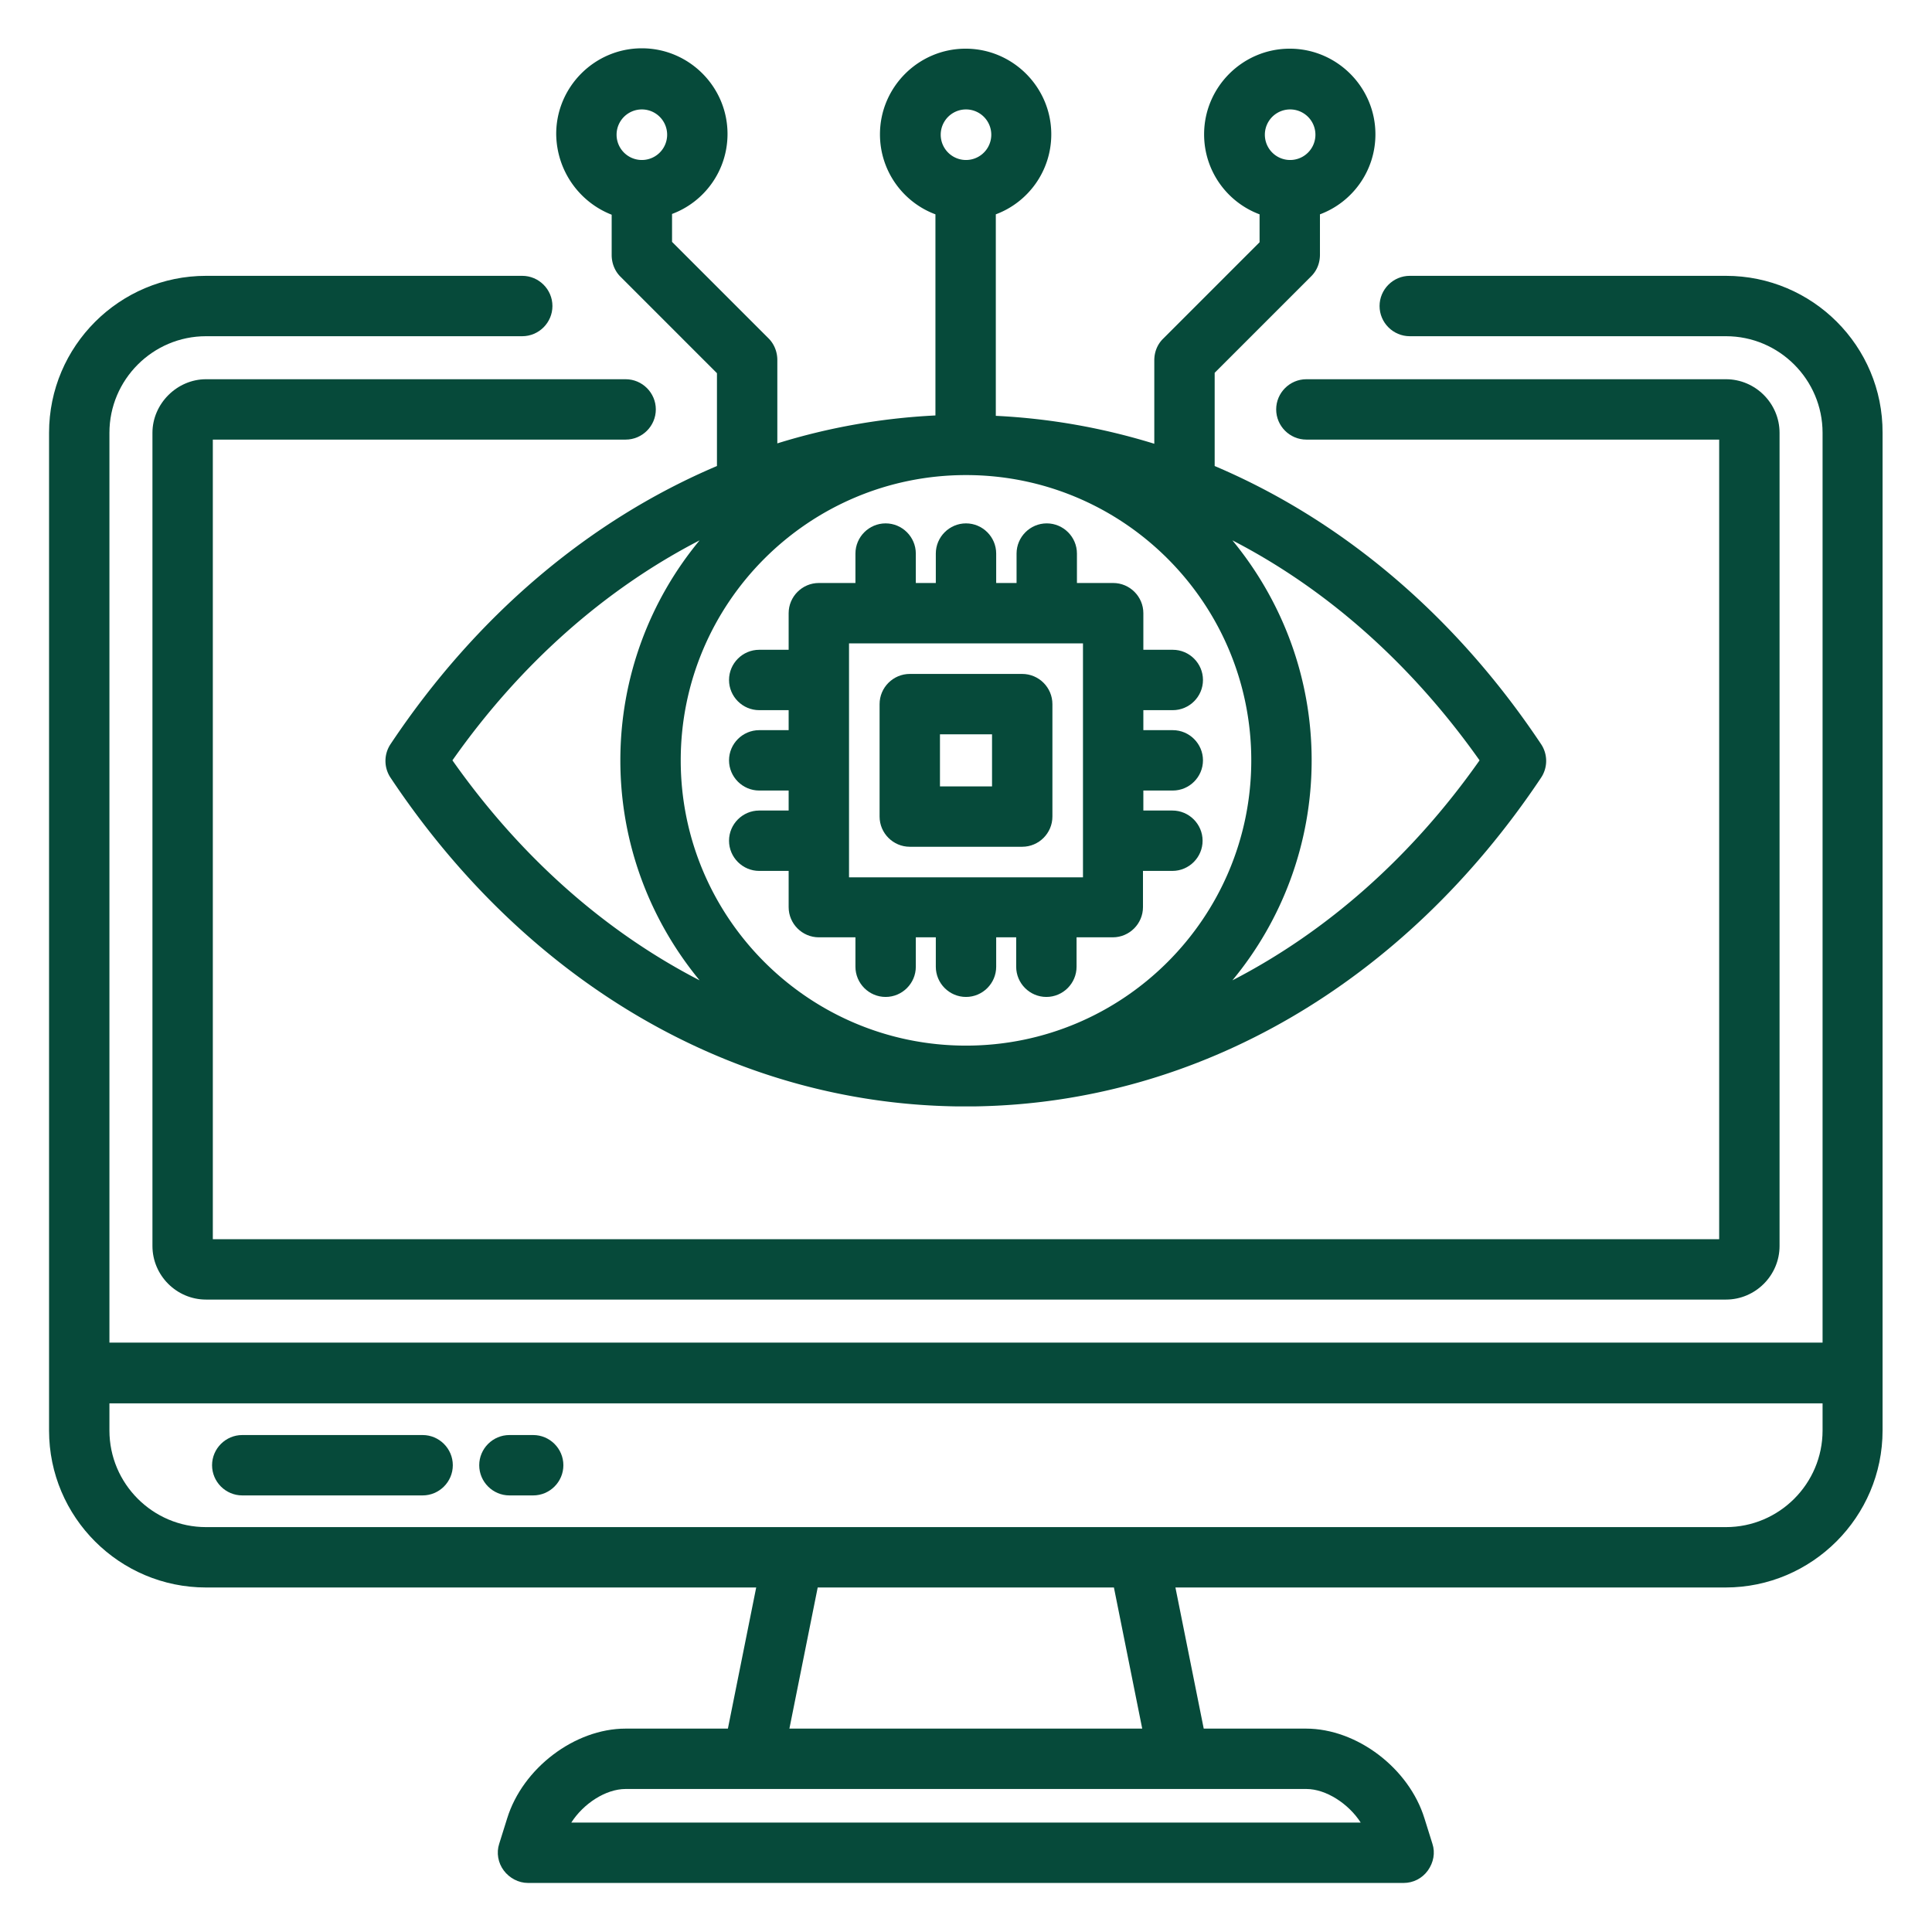
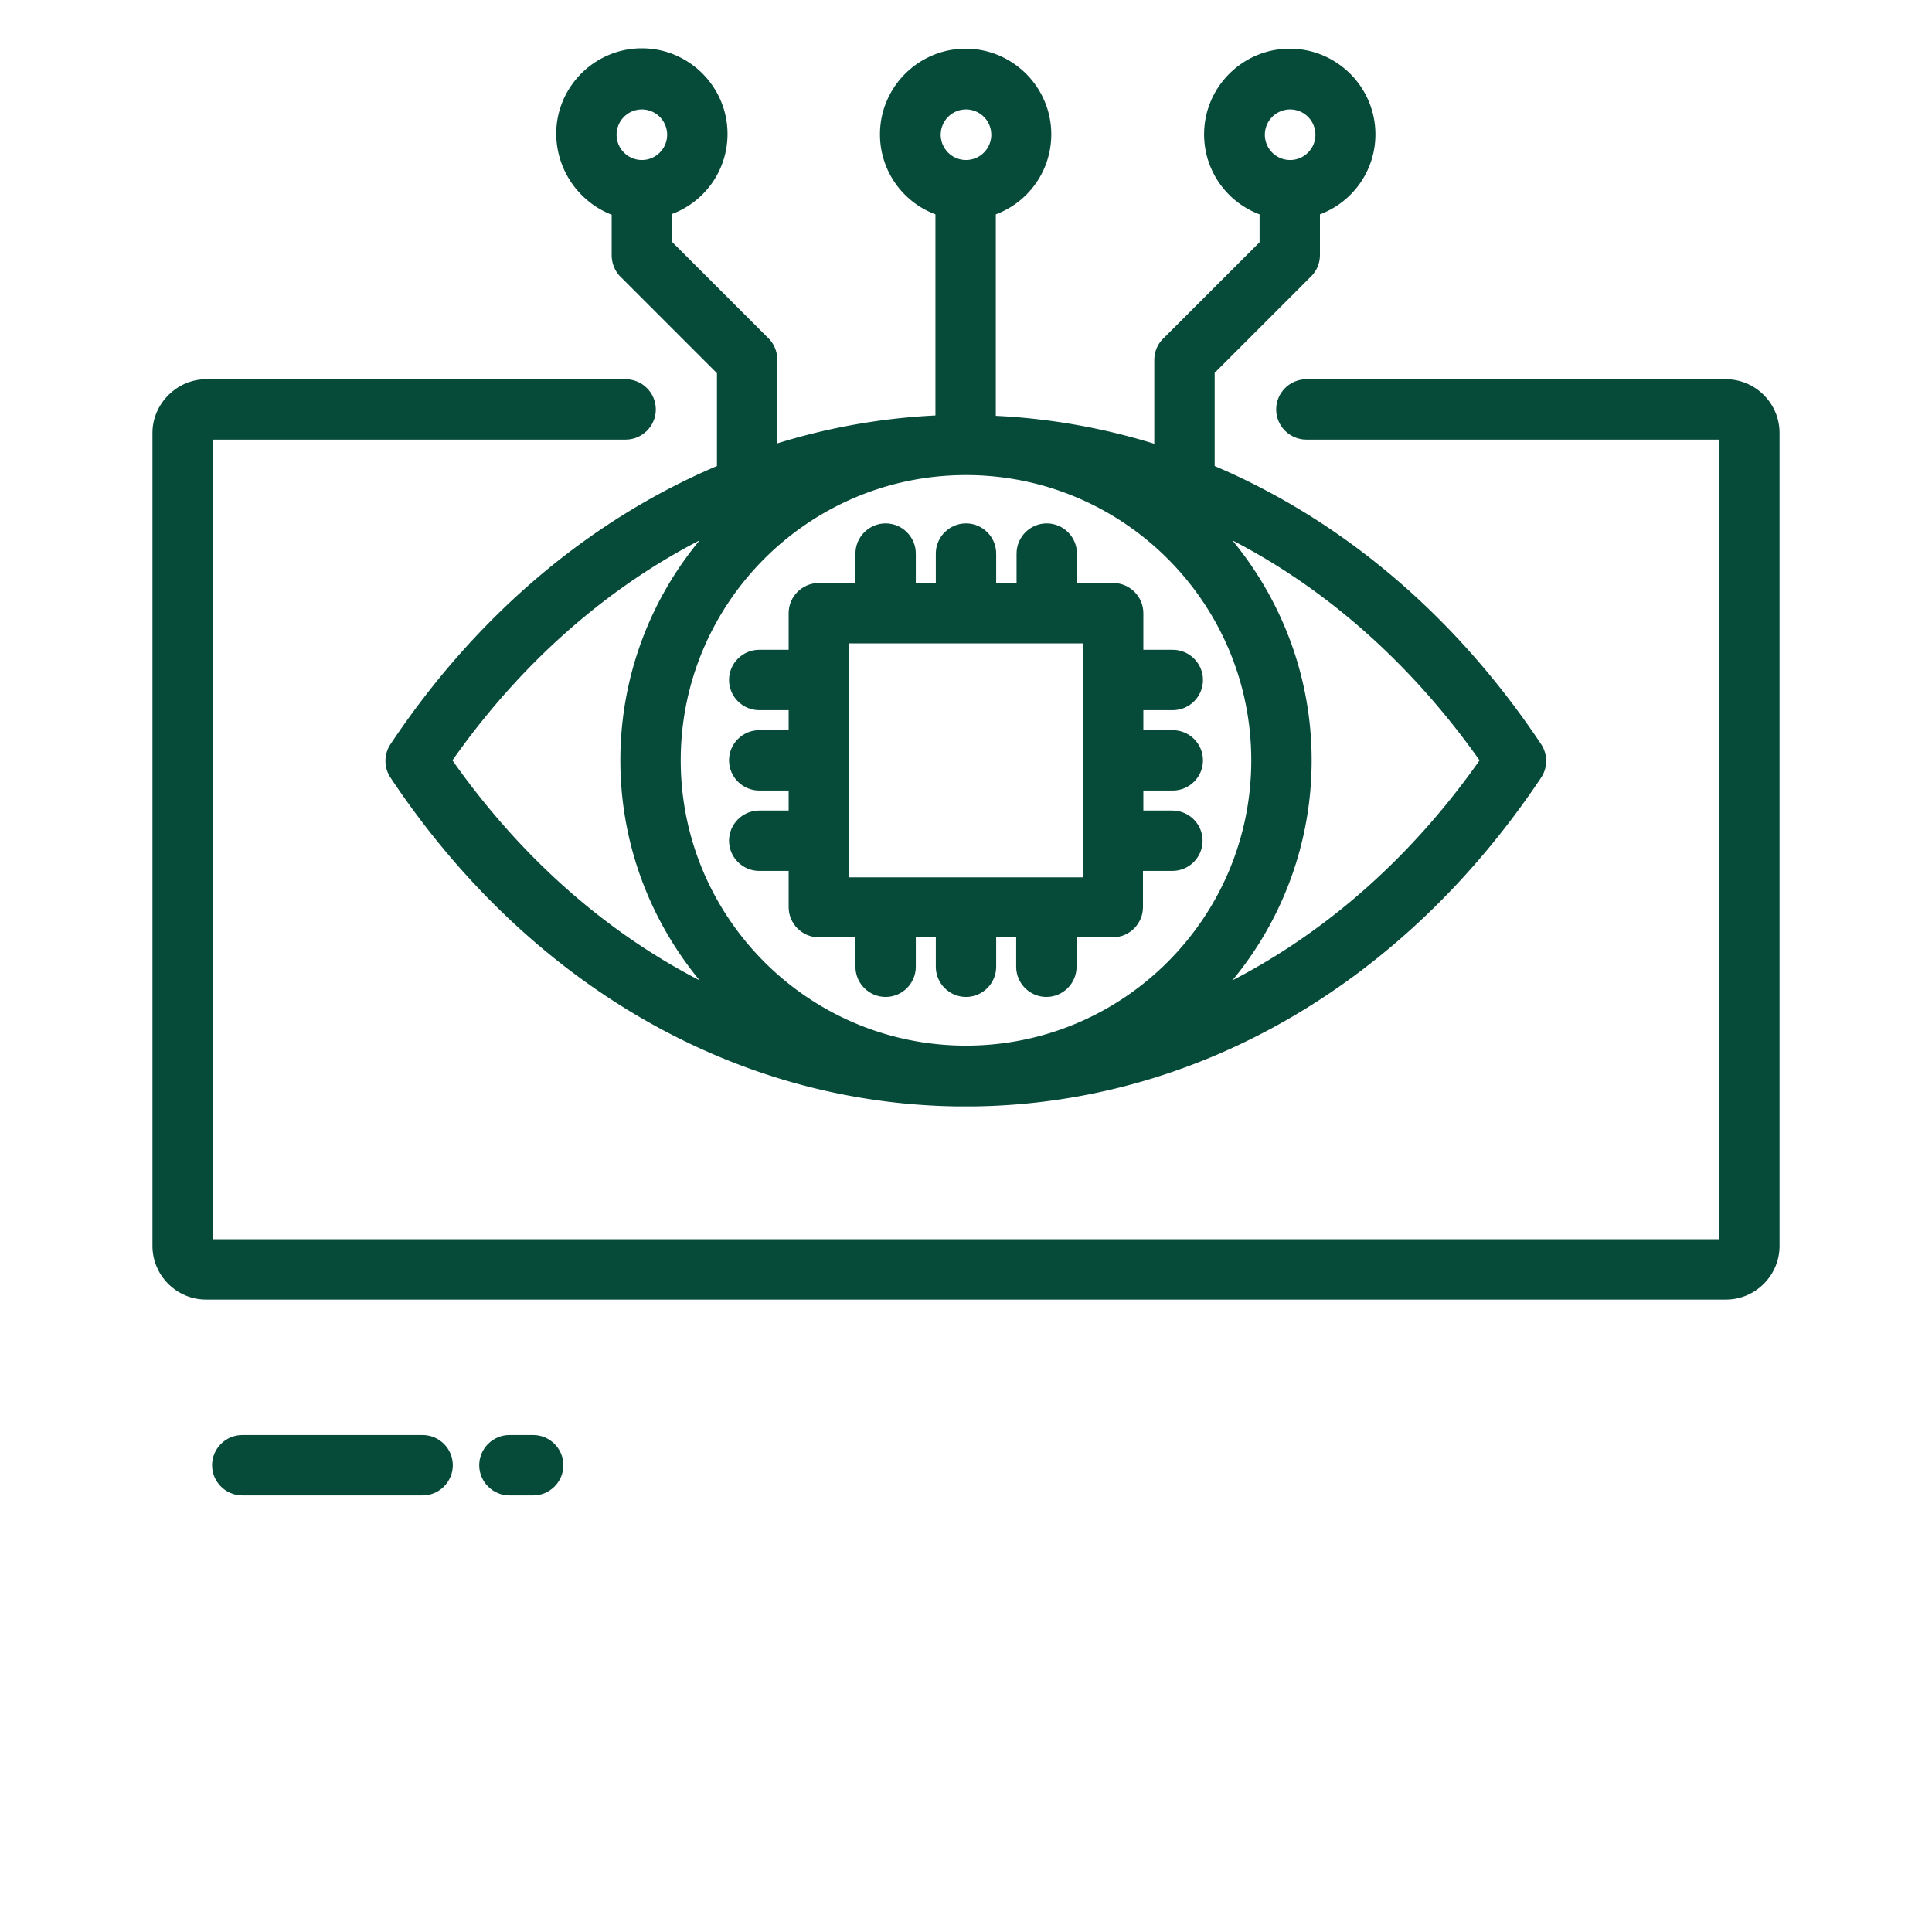
<svg xmlns="http://www.w3.org/2000/svg" version="1.1" width="512" height="512" x="0" y="0" viewBox="0 0 512 512" style="enable-background:new 0 0 512 512" xml:space="preserve" class="">
  <g>
    <path d="M64.2 396.3H112c4.4 0 8-3.6 8-8s-3.6-8-8-8H64.2c-4.4 0-8 3.6-8 8s3.6 8 8 8z" fill="#064a3a" opacity="1" data-original="#000000" class="" />
-     <path d="M457.4 73.1h-83.8c-4.4 0-8 3.6-8 8s3.6 8 8 8h83.8c14.1 0 25.6 11.5 25.6 25.6v241.1H29V114.7c0-14.1 11.5-25.6 25.6-25.6h83.8c4.4 0 8-3.6 8-8s-3.6-8-8-8H54.6C31.7 73.1 13 91.7 13 114.7v264.4c0 23 18.7 41.6 41.6 41.6h145.8l-7.5 37.4h-27.1c-13.5 0-27.3 10.5-31.4 23.8l-2.1 6.7c-.8 2.4-.3 5.1 1.2 7.1s3.9 3.3 6.4 3.3H372c2.5 0 4.9-1.2 6.4-3.3s2-4.7 1.2-7.1l-2.1-6.7c-4.1-13.3-17.9-23.8-31.4-23.8H319l-7.5-37.4h145.8c22.9 0 41.6-18.7 41.6-41.6V114.7c.1-23-18.6-41.6-41.5-41.6zm-111.2 401c5.2 0 11.2 3.9 14.4 8.9H151.4c3.2-5 9.1-8.9 14.4-8.9zm-51-53.4 7.5 37.4h-93.5l7.5-37.4zM483 379.1c0 14.1-11.5 25.6-25.6 25.6H54.6c-14.1 0-25.6-11.5-25.6-25.6v-7.2h454z" fill="#064a3a" opacity="1" data-original="#000000" class="" />
    <path d="M135 396.3h6.3c4.4 0 8-3.6 8-8s-3.6-8-8-8H135c-4.4 0-8 3.6-8 8s3.6 8 8 8zM201.2 193.5c-4.4 0-8 3.6-8 8s3.6 8 8 8h7.8v5.3h-7.8c-4.4 0-8 3.6-8 8s3.6 8 8 8h7.8v9.6c0 4.4 3.6 8 8 8h9.7v7.8c0 4.4 3.6 8 8 8s8-3.6 8-8v-7.8h5.3v7.8c0 4.4 3.6 8 8 8s8-3.6 8-8v-7.8h5.3v7.8c0 4.4 3.6 8 8 8s8-3.6 8-8v-7.8h9.6c4.4 0 8-3.6 8-8v-9.6h7.8c4.4 0 8-3.6 8-8s-3.6-8-8-8H303v-5.3h7.8c4.4 0 8-3.6 8-8s-3.6-8-8-8H303v-5.3h7.8c4.4 0 8-3.6 8-8s-3.6-8-8-8H303v-9.7c0-4.4-3.6-8-8-8h-9.6v-7.8c0-4.4-3.6-8-8-8s-8 3.6-8 8v7.8H264v-7.8c0-4.4-3.6-8-8-8s-8 3.6-8 8v7.8h-5.3v-7.8c0-4.4-3.6-8-8-8s-8 3.6-8 8v7.8H217c-4.4 0-8 3.6-8 8v9.7h-7.8c-4.4 0-8 3.6-8 8s3.6 8 8 8h7.8v5.3zm23.8-23h62v62h-62z" fill="#064a3a" opacity="1" data-original="#000000" class="" />
    <path d="M165.8 116.5c4.4 0 8-3.6 8-8s-3.6-8-8-8H54.6c-7.7 0-14.2 6.5-14.2 14.2v215.5c0 7.8 6.4 14.2 14.2 14.2h402.8c7.8 0 14.2-6.4 14.2-14.2V114.7c0-7.8-6.4-14.2-14.2-14.2H346.2c-4.4 0-8 3.6-8 8s3.6 8 8 8h109.4v211.9H56.4V116.5z" fill="#064a3a" opacity="1" data-original="#000000" class="" />
-     <path d="M270.9 178.6h-29.8c-4.4 0-8 3.6-8 8v29.8c0 4.4 3.6 8 8 8h29.8c4.4 0 8-3.6 8-8v-29.8c0-4.4-3.6-8-8-8zm-8 29.8h-13.8v-13.8h13.8z" fill="#064a3a" opacity="1" data-original="#000000" class="" />
    <path d="M162.1 56.9v10.7c0 2.1.8 4.2 2.3 5.7L190 98.9v24.6c-33.7 14.3-63.7 39.5-86.5 73.7a8.01 8.01 0 0 0 0 8.9c36.3 54.5 90.7 86.1 149.6 87.1h5.6c58.9-1 113.3-32.6 149.7-87.1 1.8-2.7 1.8-6.2 0-8.9-22.8-34.2-52.8-59.4-86.5-73.7V98.8l25.6-25.6c1.5-1.5 2.3-3.5 2.3-5.7V56.8c8.6-3.2 14.7-11.5 14.7-21.2 0-12.5-10.2-22.7-22.7-22.7s-22.7 10.2-22.7 22.7c0 9.7 6.1 18 14.7 21.2v7.4l-25.6 25.6c-1.5 1.5-2.3 3.5-2.3 5.7v22.1c-13.6-4.2-27.6-6.7-42-7.4V56.8c8.6-3.2 14.7-11.5 14.7-21.2 0-12.5-10.2-22.7-22.7-22.7s-22.7 10.2-22.7 22.7c0 9.7 6.1 18 14.7 21.2v53.3c-14.3.7-28.4 3.2-41.9 7.4V95.4c0-2.1-.8-4.2-2.3-5.7l-25.6-25.6v-7.4c8.6-3.2 14.7-11.5 14.7-21.2 0-12.5-10.2-22.7-22.7-22.7S147.4 23 147.4 35.5c.1 9.8 6.2 18.1 14.7 21.4zM341.9 29a6.7 6.7 0 1 1 0 13.4 6.7 6.7 0 0 1 0-13.4zm-222 172.5c18-25.6 40.5-45.4 65.5-58.3-13.1 15.8-21 36.2-21 58.3s7.9 42.4 21 58.3c-25-12.9-47.4-32.6-65.5-58.3zm272.2 0c-18 25.6-40.5 45.4-65.5 58.3 13.1-15.8 21-36.2 21-58.3s-7.9-42.4-21-58.3c25 12.9 47.4 32.7 65.5 58.3zM256 29a6.7 6.7 0 1 1 0 13.4 6.7 6.7 0 0 1 0-13.4zm0 96.9c41.7 0 75.6 33.9 75.6 75.6s-33.9 75.6-75.6 75.6-75.6-33.9-75.6-75.6 33.9-75.6 75.6-75.6zM170.1 29a6.7 6.7 0 1 1 0 13.4 6.7 6.7 0 0 1 0-13.4z" fill="#064a3a" opacity="1" data-original="#000000" class="" />
  </g>
</svg>